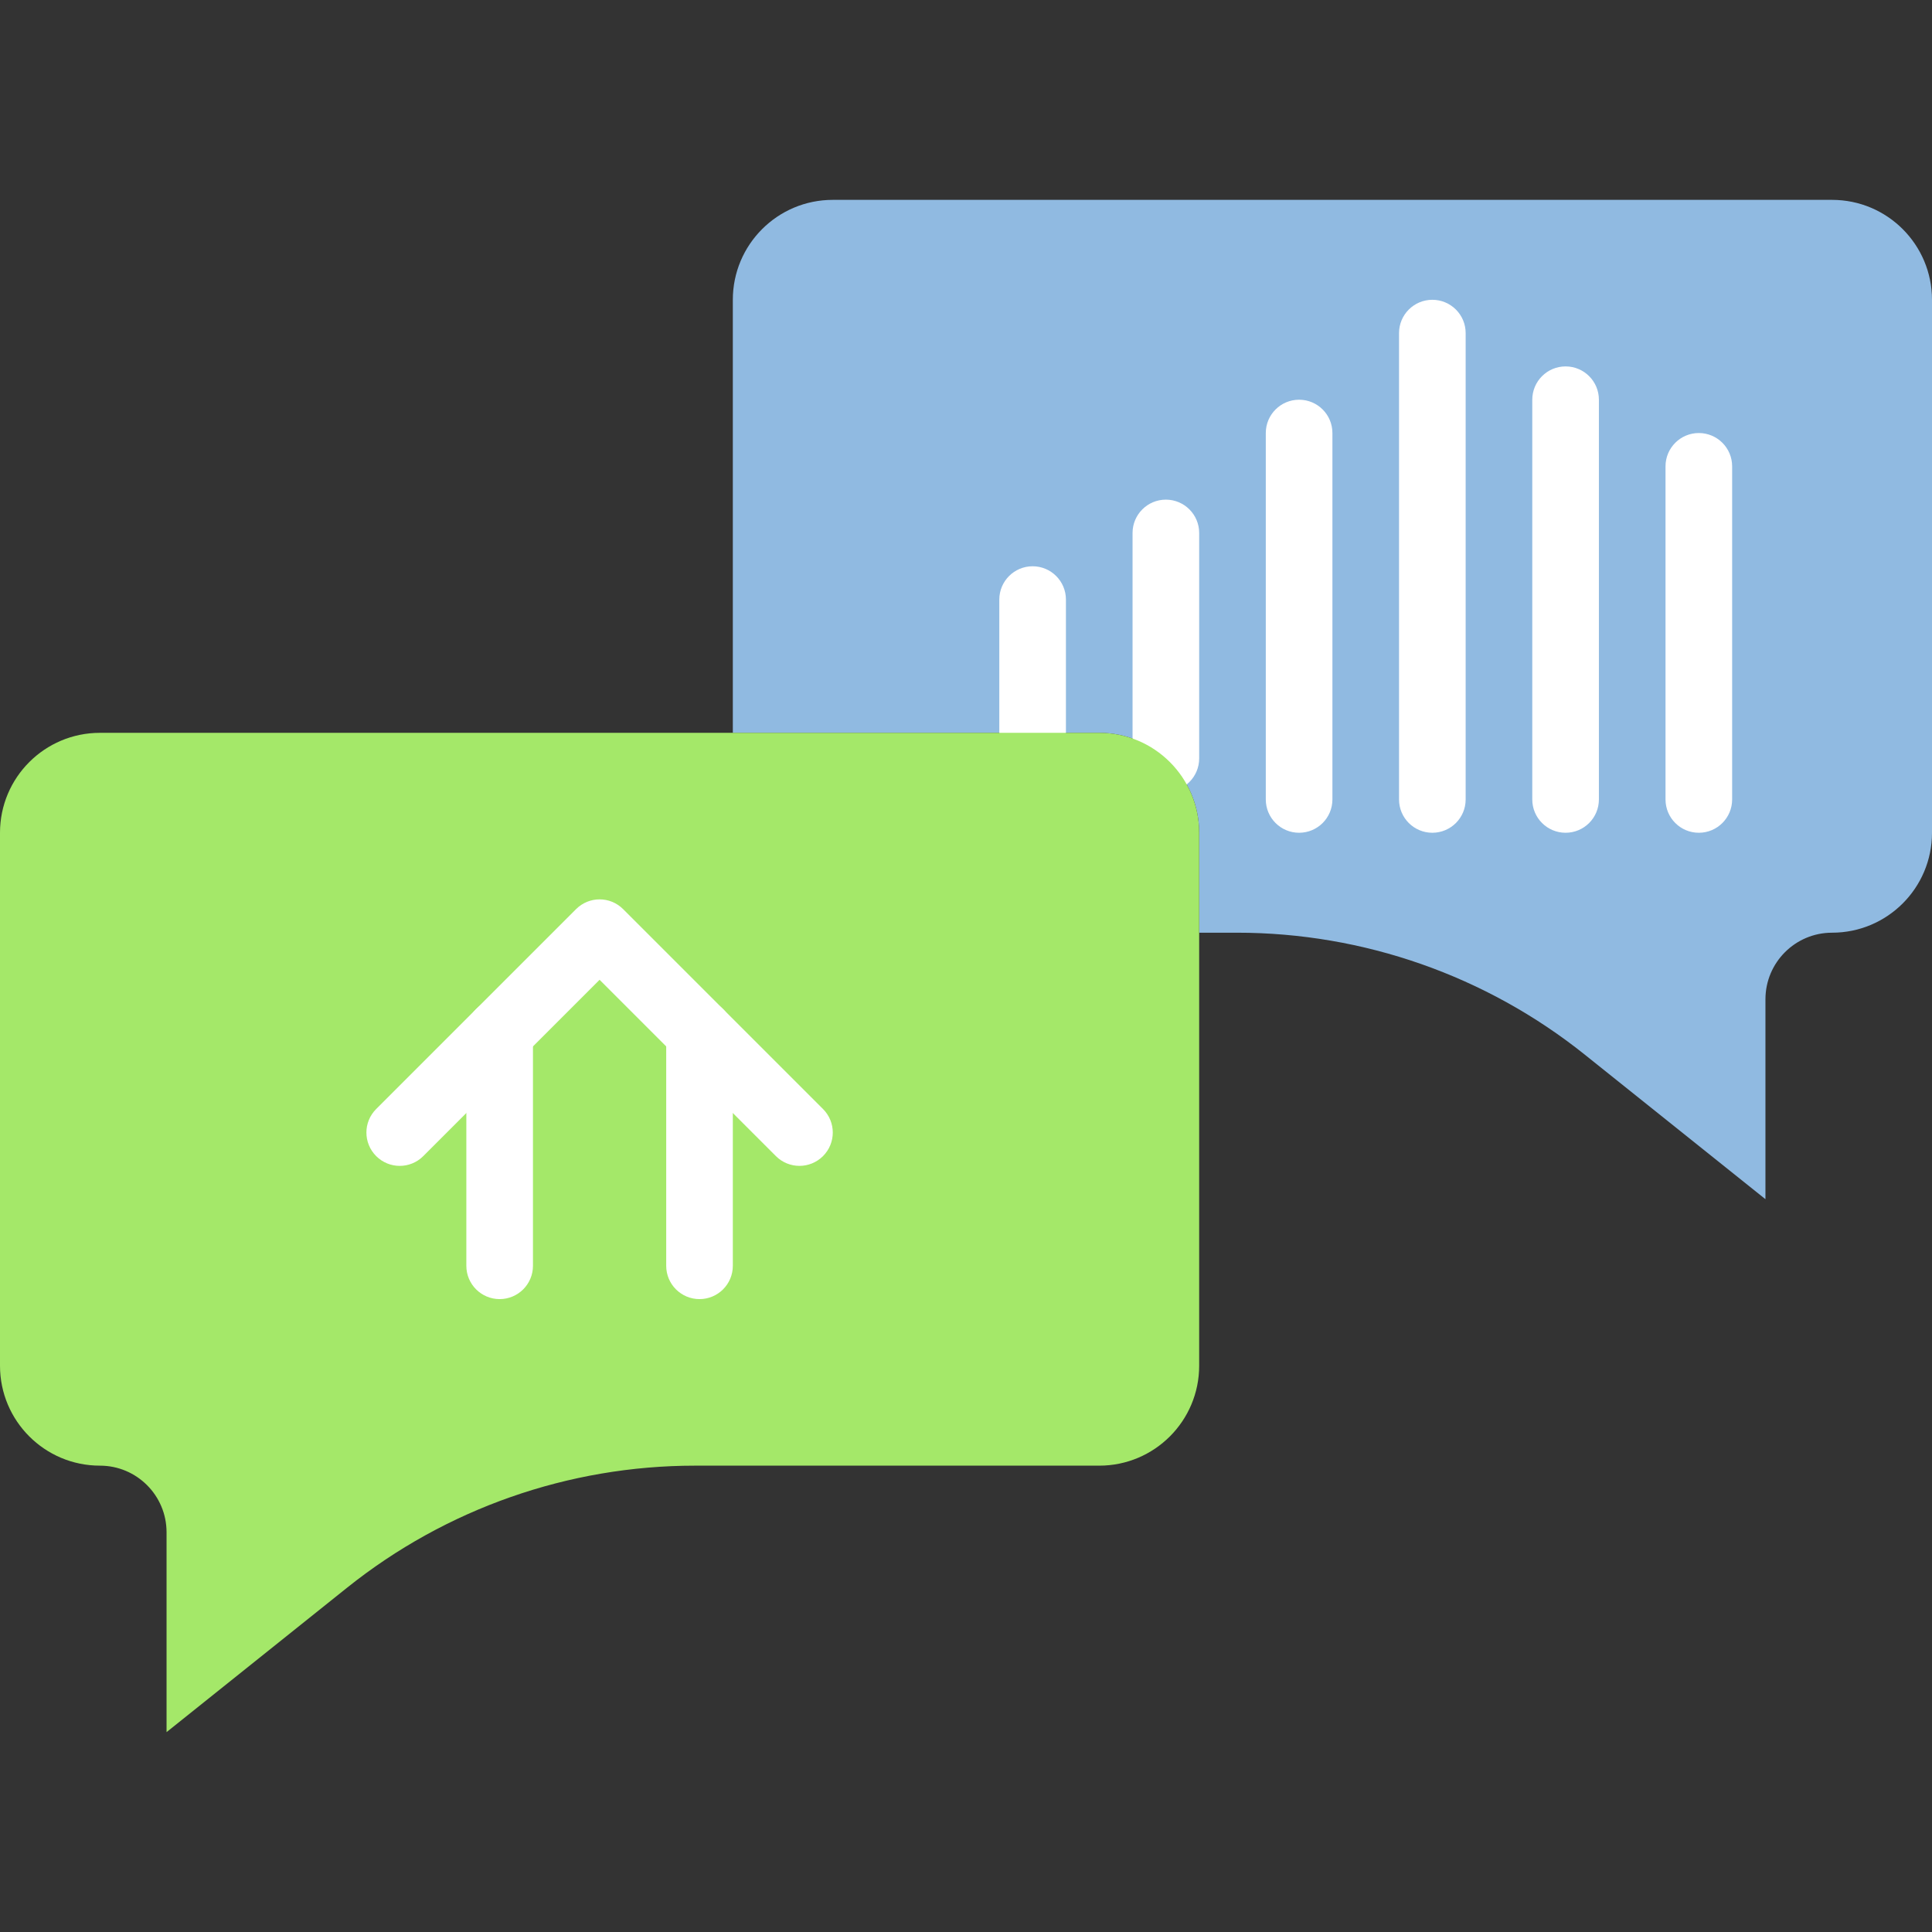
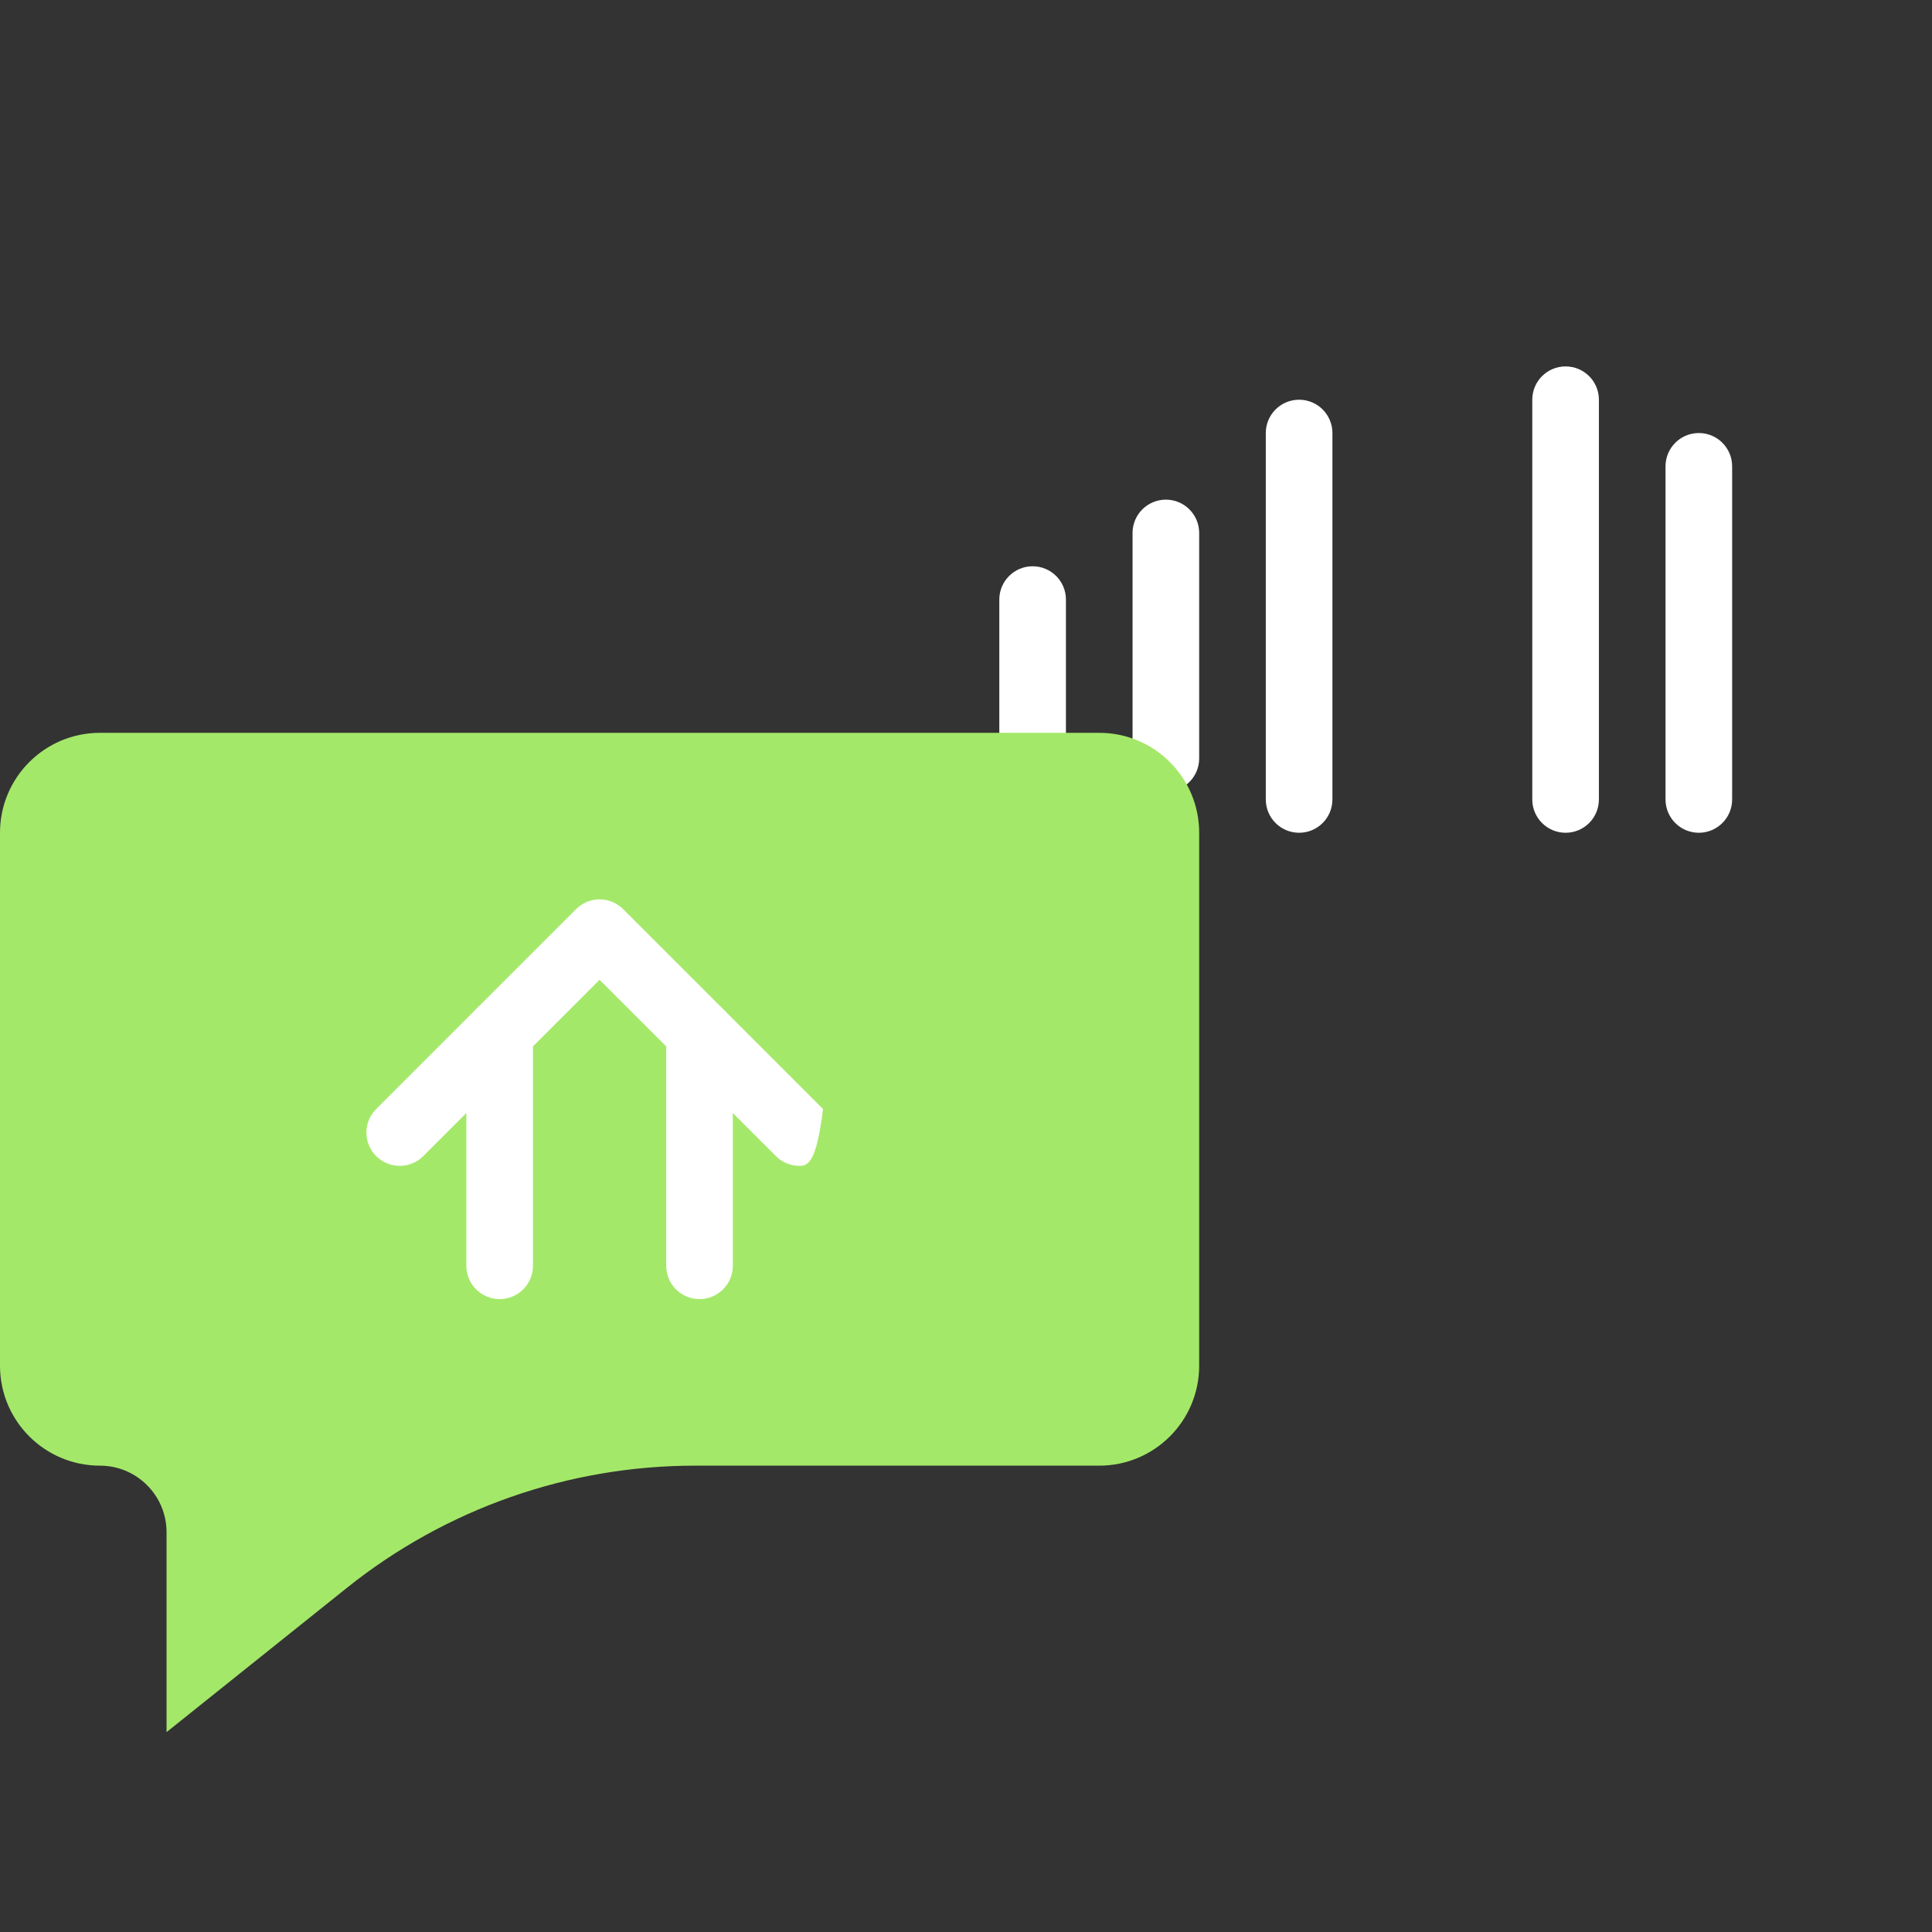
<svg xmlns="http://www.w3.org/2000/svg" height="800px" width="800px" version="1.1" id="Layer_1" viewBox="0 0 512 512" xml:space="preserve">
  <rect x="0" y="0" width="512" height="512" fill="#333333" stroke="none" />
  <g>
-     <path style="fill:#90BAE1;" d="M485.517,52.966H220.69c-14.627,0-26.483,11.855-26.483,26.483v114.759h97.103   c14.627,0,26.483,11.855,26.483,26.483v17.655v8.828h10.037c33.501,0,66.013,11.405,92.169,32.327l47.863,38.294v-52.966   c0-9.754,7.901-17.655,17.655-17.655c14.627,0,26.483-11.855,26.483-26.483V79.448C512,64.821,500.145,52.966,485.517,52.966" />
    <g>
      <path style="fill:#FFFFFF;" d="M273.655,203.034c-4.873,0-8.828-3.946-8.828-8.828v-35.31c0-4.882,3.955-8.828,8.828-8.828    c4.873,0,8.828,3.946,8.828,8.828v35.31C282.483,199.089,278.528,203.034,273.655,203.034" />
      <path style="fill:#FFFFFF;" d="M308.966,209.819c-4.873,0-8.828-3.946-8.828-8.828v-59.754c0-4.873,3.955-8.828,8.828-8.828    s8.828,3.955,8.828,8.828v59.754C317.793,205.873,313.838,209.819,308.966,209.819" />
      <path style="fill:#FFFFFF;" d="M344.276,220.69c-4.873,0-8.828-3.946-8.828-8.828v-97.103c0-4.882,3.955-8.828,8.828-8.828    c4.873,0,8.828,3.946,8.828,8.828v97.103C353.103,216.744,349.149,220.69,344.276,220.69" />
-       <path style="fill:#FFFFFF;" d="M379.586,220.69c-4.873,0-8.828-3.946-8.828-8.828V88.276c0-4.882,3.955-8.828,8.828-8.828    s8.828,3.946,8.828,8.828v123.586C388.414,216.744,384.459,220.69,379.586,220.69" />
      <path style="fill:#FFFFFF;" d="M414.897,220.69c-4.873,0-8.828-3.946-8.828-8.828V105.931c0-4.882,3.955-8.828,8.828-8.828    s8.828,3.946,8.828,8.828v105.931C423.724,216.744,419.769,220.69,414.897,220.69" />
      <path style="fill:#FFFFFF;" d="M450.207,220.69c-4.873,0-8.828-3.946-8.828-8.828v-88.276c0-4.882,3.955-8.828,8.828-8.828    c4.873,0,8.828,3.946,8.828,8.828v88.276C459.034,216.744,455.08,220.69,450.207,220.69" />
    </g>
    <path style="fill:#A4E869;" d="M0,220.69v141.241c0,14.627,11.855,26.483,26.483,26.483c9.754,0,17.655,7.901,17.655,17.655v52.966   l47.863-38.294c26.156-20.921,58.668-32.327,92.169-32.327h107.14c14.627,0,26.483-11.855,26.483-26.483V220.69   c0-14.627-11.855-26.483-26.483-26.483H26.483C11.855,194.207,0,206.062,0,220.69" />
    <g>
      <path style="fill:#FFFFFF;" d="M132.414,344.276c-4.873,0-8.828-3.946-8.828-8.828v-61.793c0-4.882,3.955-8.828,8.828-8.828    c4.873,0,8.828,3.946,8.828,8.828v61.793C141.241,340.33,137.287,344.276,132.414,344.276" />
      <path style="fill:#FFFFFF;" d="M185.379,344.276c-4.873,0-8.828-3.946-8.828-8.828v-61.793c0-4.882,3.955-8.828,8.828-8.828    c4.873,0,8.828,3.946,8.828,8.828v61.793C194.207,340.33,190.252,344.276,185.379,344.276" />
-       <path style="fill:#FFFFFF;" d="M211.862,308.966c-2.26,0-4.52-0.865-6.241-2.586l-46.724-46.724l-46.724,46.724    c-3.452,3.452-9.031,3.452-12.482,0c-3.452-3.452-3.452-9.031,0-12.482l52.966-52.966c3.452-3.452,9.031-3.452,12.482,0    l52.966,52.966c3.452,3.452,3.452,9.031,0,12.482C216.382,308.1,214.122,308.966,211.862,308.966" />
+       <path style="fill:#FFFFFF;" d="M211.862,308.966c-2.26,0-4.52-0.865-6.241-2.586l-46.724-46.724l-46.724,46.724    c-3.452,3.452-9.031,3.452-12.482,0c-3.452-3.452-3.452-9.031,0-12.482l52.966-52.966c3.452-3.452,9.031-3.452,12.482,0    l52.966,52.966C216.382,308.1,214.122,308.966,211.862,308.966" />
    </g>
  </g>
</svg>